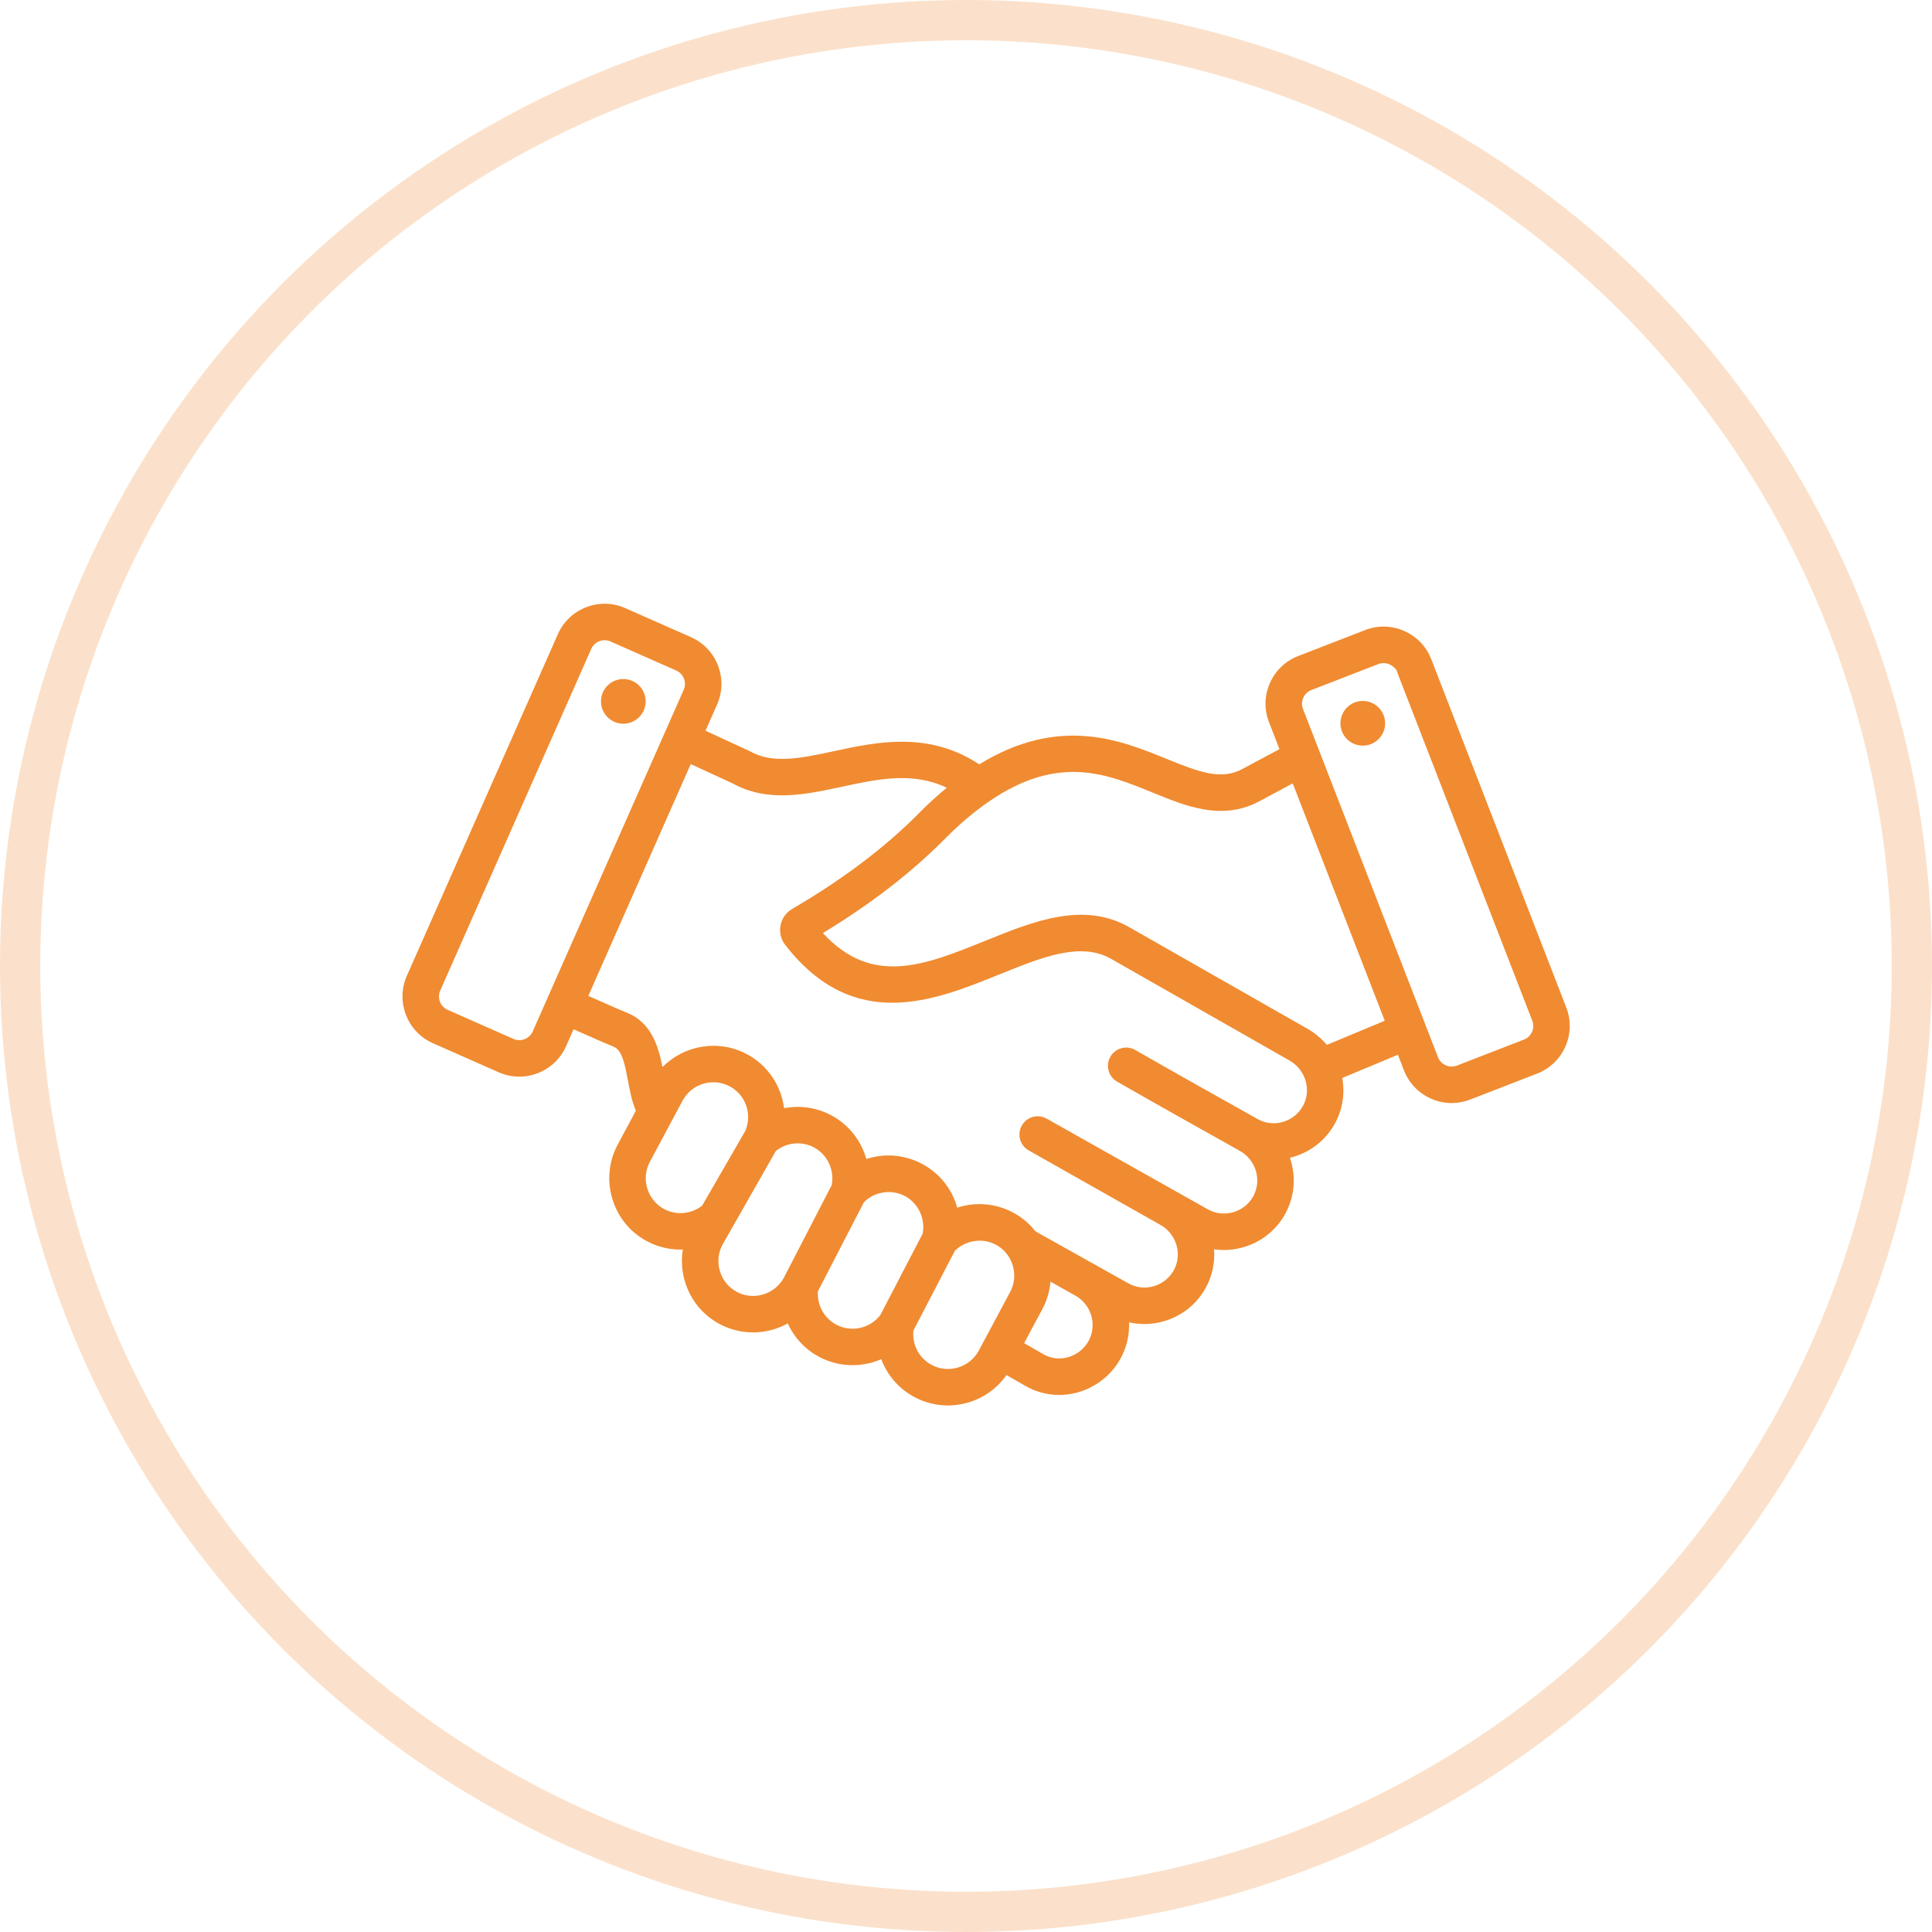
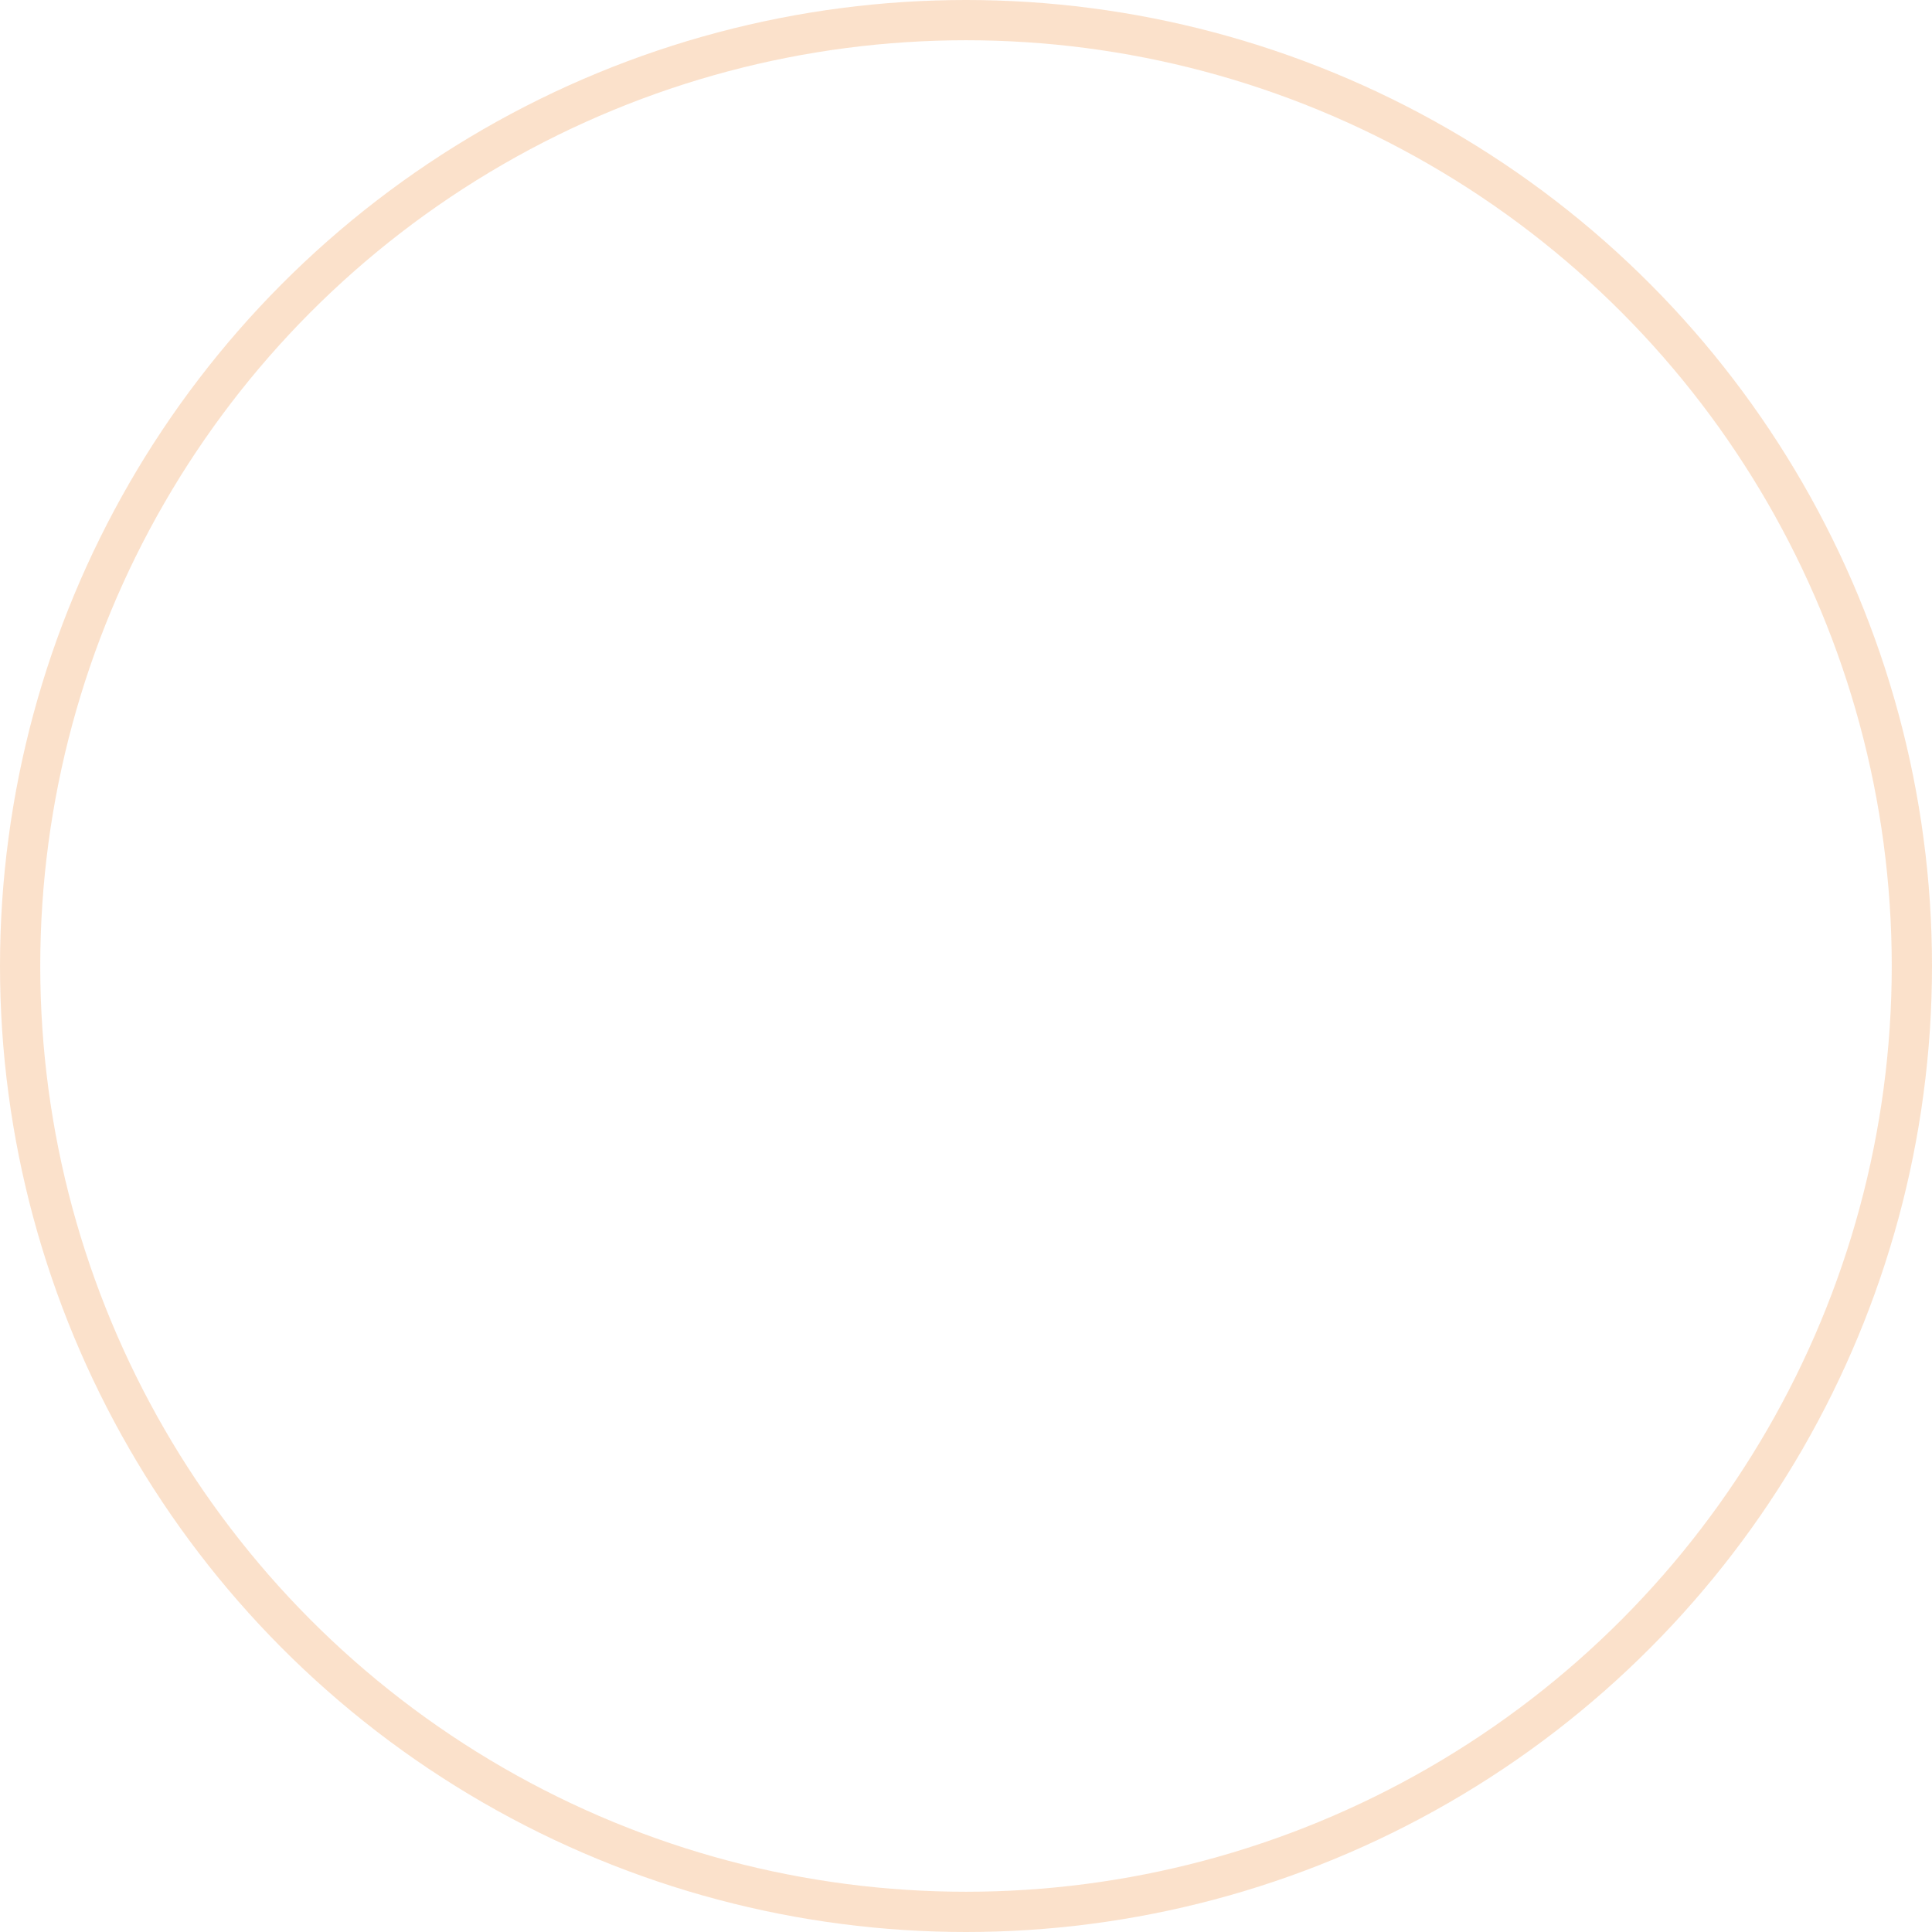
<svg xmlns="http://www.w3.org/2000/svg" width="96px" height="96px" viewBox="0 0 96 96" version="1.1">
  <title>Icon/Icon_Partner</title>
  <g id="Icon/Partner" stroke="none" stroke-width="1" fill="none" fill-rule="evenodd">
    <circle id="Oval-Copy-4" stroke-opacity="0.25" stroke="#F08B31" stroke-width="2" cx="48" cy="48" r="47" />
    <g id="handeln" transform="translate(20, 30)" fill="#F08B31" fill-rule="nonzero">
-       <path d="M12.082,4.902 C12.053,5.515 11.534,5.988 10.921,5.96 C10.309,5.931 9.835,5.412 9.864,4.799 C9.892,4.187 10.411,3.713 11.024,3.742 C11.636,3.77 12.11,4.29 12.082,4.902 Z M56.379,23.346 L53.048,24.638 C52.752,24.753 52.442,24.81 52.133,24.81 C51.785,24.81 51.436,24.737 51.107,24.592 C50.485,24.317 50.009,23.819 49.764,23.189 L49.462,22.41 L46.696,23.564 C46.831,24.317 46.723,25.115 46.331,25.827 C45.882,26.643 45.139,27.234 44.239,27.491 C44.191,27.505 44.143,27.518 44.096,27.529 C44.402,28.423 44.347,29.434 43.861,30.317 C43.416,31.126 42.68,31.714 41.788,31.973 C41.305,32.113 40.808,32.147 40.326,32.078 C40.375,32.724 40.244,33.388 39.912,33.992 C39.465,34.805 38.725,35.395 37.828,35.653 C37.255,35.818 36.664,35.834 36.102,35.705 C36.127,36.315 35.992,36.938 35.678,37.508 C35.231,38.321 34.459,38.932 33.561,39.184 C33.251,39.271 32.936,39.314 32.625,39.314 C32.042,39.314 31.469,39.163 30.953,38.867 L30.011,38.326 C29.559,38.973 28.906,39.449 28.135,39.682 C27.794,39.786 27.445,39.837 27.098,39.837 C26.524,39.837 25.956,39.696 25.437,39.419 C24.657,39.001 24.084,38.325 23.789,37.537 C22.821,37.959 21.68,37.945 20.696,37.418 C19.996,37.044 19.46,36.454 19.145,35.76 C18.126,36.323 16.853,36.377 15.756,35.79 C14.923,35.345 14.313,34.6 14.038,33.692 C13.878,33.163 13.843,32.618 13.929,32.09 C13.322,32.11 12.705,31.974 12.146,31.675 C11.314,31.23 10.704,30.485 10.429,29.577 C10.153,28.669 10.247,27.71 10.692,26.878 L11.596,25.189 C11.392,24.711 11.293,24.187 11.198,23.675 C11.024,22.741 10.889,22.163 10.466,21.999 C10.223,21.904 9.591,21.629 8.5,21.143 L8.128,21.986 C7.709,22.933 6.777,23.498 5.803,23.498 C5.46,23.498 5.113,23.428 4.78,23.281 L1.512,21.837 C0.232,21.271 -0.349,19.769 0.216,18.489 L7.72,1.512 C7.993,0.894 8.493,0.418 9.126,0.173 C9.76,-0.072 10.449,-0.056 11.068,0.217 L14.336,1.661 C15.616,2.227 16.197,3.729 15.631,5.009 L15.056,6.309 L17.211,7.303 C17.233,7.314 17.254,7.324 17.275,7.336 C18.411,7.975 19.822,7.672 21.455,7.322 C23.559,6.869 26.144,6.315 28.659,7.981 C32.637,5.533 35.697,6.781 37.956,7.704 C39.605,8.378 40.669,8.765 41.696,8.23 L43.575,7.225 L43.055,5.883 C42.81,5.252 42.827,4.563 43.101,3.941 C43.375,3.32 43.873,2.843 44.504,2.599 L47.835,1.307 C48.466,1.063 49.155,1.079 49.777,1.354 C50.398,1.628 50.875,2.126 51.119,2.756 L57.828,20.063 C58.334,21.367 57.684,22.84 56.379,23.346 L56.379,23.346 Z M13.973,4.276 C14.135,3.91 13.969,3.481 13.603,3.319 L10.335,1.874 C9.969,1.713 9.539,1.879 9.378,2.245 L1.874,19.222 C1.712,19.588 1.879,20.017 2.245,20.179 L5.513,21.623 C5.878,21.785 6.308,21.619 6.47,21.253 L13.973,4.276 Z M14.887,29.91 L17.031,26.2 C17.39,25.375 17.057,24.405 16.262,23.981 C15.419,23.531 14.367,23.849 13.917,24.691 L12.29,27.733 C12.073,28.138 12.028,28.606 12.163,29.051 C12.298,29.496 12.595,29.86 13.001,30.077 C13.606,30.401 14.348,30.331 14.887,29.91 L14.887,29.91 Z M18.959,33.472 L21.326,28.888 C21.474,28.148 21.116,27.372 20.449,27.016 C19.838,26.69 19.091,26.763 18.552,27.191 L15.9,31.848 C15.683,32.253 15.638,32.721 15.773,33.166 C15.907,33.611 16.205,33.975 16.61,34.192 C17.451,34.642 18.505,34.319 18.959,33.472 L18.959,33.472 Z M23.745,35.34 L25.845,31.304 C25.992,30.564 25.633,29.788 24.967,29.433 C24.303,29.078 23.463,29.207 22.931,29.732 L20.641,34.165 C20.593,34.845 20.947,35.497 21.55,35.82 C22.299,36.221 23.233,36.013 23.745,35.34 L23.745,35.34 Z M28.636,37.11 L30.196,34.193 C30.413,33.787 30.457,33.318 30.321,32.873 C30.186,32.428 29.889,32.065 29.485,31.849 C28.821,31.494 27.981,31.624 27.448,32.15 L25.388,36.11 C25.314,36.81 25.666,37.486 26.291,37.82 C26.697,38.037 27.165,38.082 27.61,37.948 C28.055,37.813 28.419,37.515 28.636,37.11 L28.636,37.11 Z M33.458,34.392 L32.198,33.684 C32.158,34.156 32.023,34.619 31.794,35.048 L30.889,36.74 L31.856,37.296 C32.221,37.505 32.653,37.556 33.072,37.439 C33.504,37.317 33.876,37.024 34.09,36.634 C34.524,35.846 34.239,34.847 33.458,34.392 L33.458,34.392 Z M44.078,22.698 L35.217,17.648 C33.7,16.783 31.814,17.546 29.63,18.43 C26.423,19.729 22.431,21.345 19.018,16.954 C18.804,16.679 18.718,16.324 18.784,15.981 C18.85,15.638 19.061,15.339 19.364,15.163 C21.865,13.703 23.978,12.109 25.643,10.426 C26.107,9.957 26.575,9.53 27.044,9.143 C25.36,8.337 23.639,8.706 21.835,9.093 C20.021,9.483 18.144,9.886 16.42,8.934 L14.323,7.967 L9.233,19.485 C10.275,19.95 10.91,20.227 11.121,20.309 C12.378,20.797 12.72,22.016 12.919,23.022 C13.993,21.933 15.698,21.626 17.115,22.382 C18.162,22.941 18.819,23.96 18.96,25.066 C19.741,24.915 20.569,25.026 21.302,25.417 C22.181,25.886 22.794,26.682 23.047,27.591 C23.942,27.298 24.942,27.365 25.821,27.834 C26.7,28.303 27.312,29.098 27.565,30.007 C28.46,29.714 29.461,29.781 30.339,30.251 C30.779,30.485 31.155,30.805 31.454,31.188 L36.079,33.774 C36.459,33.985 36.902,34.034 37.327,33.912 C37.757,33.788 38.111,33.507 38.324,33.119 C38.759,32.327 38.464,31.318 37.665,30.867 L31.114,27.162 C30.679,26.915 30.527,26.362 30.774,25.926 C31.021,25.491 31.574,25.339 32.01,25.586 L40.025,30.096 C40.41,30.308 40.857,30.356 41.283,30.232 C41.71,30.109 42.062,29.828 42.273,29.443 C42.709,28.651 42.413,27.641 41.613,27.19 C39.735,26.138 37.606,24.946 35.509,23.746 C35.074,23.497 34.924,22.943 35.172,22.509 C35.421,22.075 35.974,21.924 36.409,22.173 C38.5,23.37 40.625,24.56 42.5,25.61 C42.877,25.821 43.317,25.871 43.74,25.749 C44.173,25.626 44.529,25.343 44.743,24.954 C45.176,24.166 44.878,23.154 44.078,22.698 L44.078,22.698 Z M48.807,20.72 L44.235,8.927 L42.542,9.833 C40.708,10.787 38.96,10.072 37.27,9.381 C34.965,8.439 32.583,7.466 29.146,9.823 C28.416,10.322 27.671,10.954 26.931,11.701 C25.293,13.356 23.263,14.923 20.889,16.364 C23.335,19.024 25.95,17.965 28.95,16.75 C31.351,15.778 33.834,14.773 36.114,16.073 L44.975,21.123 C45.348,21.336 45.667,21.608 45.929,21.921 L48.807,20.72 Z M56.138,20.718 C56.138,20.718 49.429,3.411 49.429,3.411 C49.429,3.284 49.237,3.123 49.142,3.063 C48.949,2.941 48.704,2.914 48.49,2.997 L45.159,4.289 C44.98,4.358 44.838,4.495 44.759,4.673 C44.68,4.852 44.675,5.048 44.745,5.227 L51.454,22.534 C51.523,22.713 51.66,22.855 51.838,22.934 C52.017,23.013 52.214,23.018 52.393,22.948 L55.724,21.657 C56.097,21.512 56.283,21.091 56.138,20.718 L56.138,20.718 Z M47.715,4.83 C47.104,4.83 46.605,5.329 46.605,5.941 C46.605,6.552 47.104,7.051 47.715,7.051 C48.327,7.051 48.826,6.552 48.826,5.941 C48.826,5.329 48.327,4.83 47.715,4.83 L47.715,4.83 Z" id="Shape" />
-     </g>
+       </g>
  </g>
</svg>